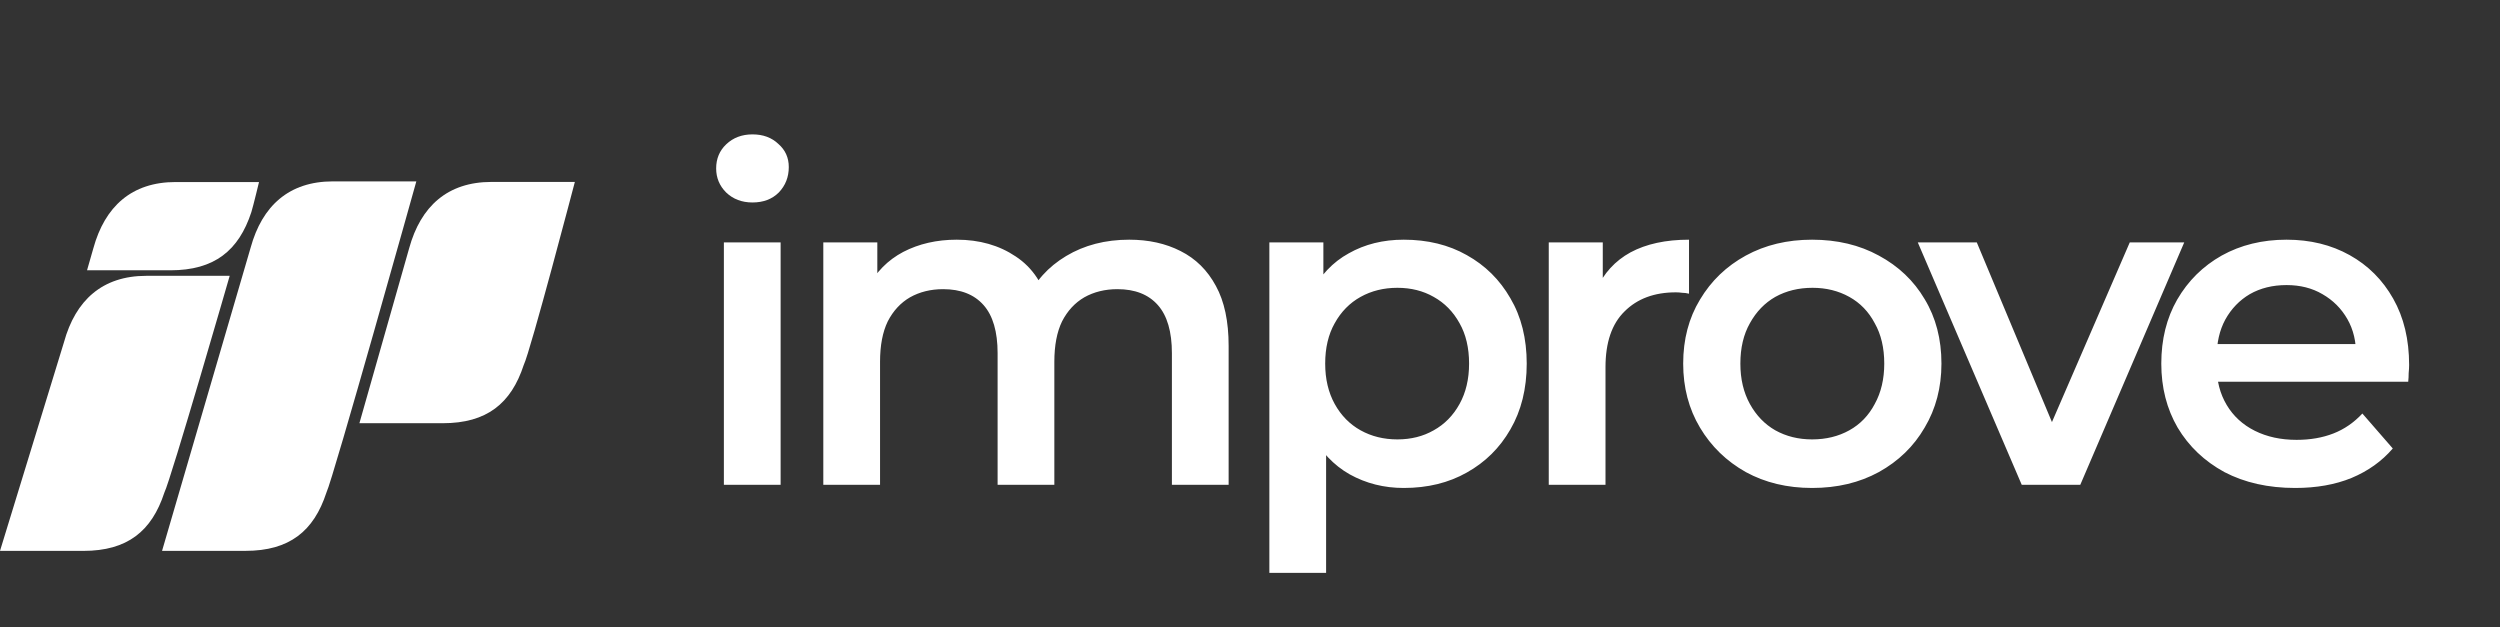
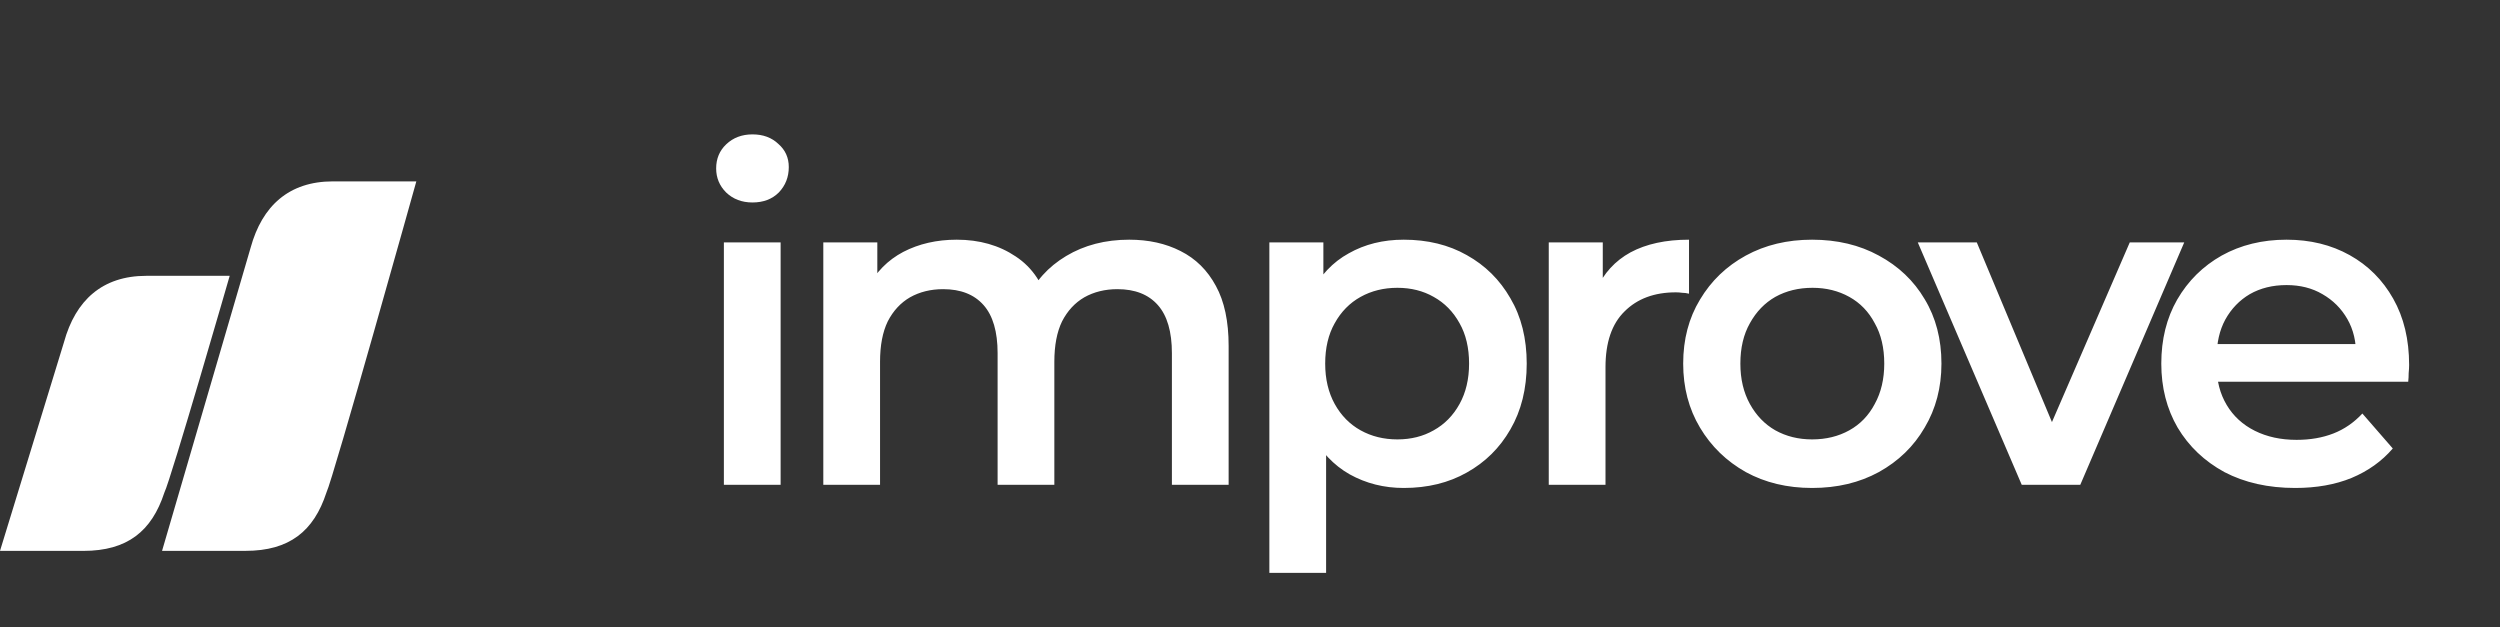
<svg xmlns="http://www.w3.org/2000/svg" width="263" height="66" viewBox="0 0 263 66" fill="none">
  <rect x="0" y="0" width="263" height="66" fill="#333333" stroke="none" />
  <path d="M35.021 19.081H43.798C43.798 19.081 35.049 50.369 34.335 51.83C33.01 55.883 30.442 57.95 25.825 57.95H17.048L26.366 26.055C27.577 21.652 30.404 19.081 35.021 19.081Z" fill="white" />
  <path d="M15.387 29.017H24.164C24.164 29.017 18.002 50.368 17.288 51.83C15.963 55.883 13.394 57.953 8.778 57.953H0L6.733 35.992C7.943 31.589 10.77 29.017 15.387 29.017Z" fill="white" />
-   <path d="M18.472 19.15H27.249C27.249 19.15 26.657 21.619 26.443 22.312C25.118 26.365 22.55 28.435 17.933 28.435H9.156L9.819 26.125C11.029 21.722 13.855 19.15 18.472 19.15Z" fill="white" />
-   <path d="M51.698 19.139H60.475C60.475 19.139 55.81 36.937 55.096 38.399C53.772 42.452 51.203 44.522 46.586 44.522H37.809L43.044 26.114C44.255 21.711 47.081 19.139 51.698 19.139Z" fill="white" />
  <path d="M76.152 51V25.502H82.121V51H76.152ZM79.16 21.3C78.046 21.3 77.123 20.95 76.391 20.249C75.69 19.549 75.34 18.705 75.34 17.718C75.34 16.7 75.69 15.856 76.391 15.188C77.123 14.487 78.046 14.137 79.16 14.137C80.274 14.137 81.181 14.472 81.882 15.14C82.614 15.777 82.98 16.588 82.98 17.575C82.98 18.626 82.63 19.517 81.93 20.249C81.229 20.95 80.306 21.3 79.16 21.3ZM118.795 25.215C120.833 25.215 122.631 25.613 124.191 26.409C125.783 27.205 127.024 28.43 127.915 30.086C128.807 31.709 129.252 33.81 129.252 36.389V51H123.284V37.153C123.284 34.892 122.79 33.205 121.804 32.091C120.817 30.977 119.4 30.42 117.554 30.42C116.249 30.42 115.087 30.706 114.068 31.279C113.081 31.852 112.301 32.696 111.728 33.81C111.187 34.924 110.917 36.341 110.917 38.06V51H104.948V37.153C104.948 34.892 104.454 33.205 103.468 32.091C102.481 30.977 101.064 30.42 99.218 30.42C97.913 30.42 96.751 30.706 95.732 31.279C94.745 31.852 93.965 32.696 93.392 33.81C92.851 34.924 92.581 36.341 92.581 38.06V51H86.612V25.502H92.294V32.282L91.291 30.277C92.151 28.621 93.392 27.364 95.016 26.504C96.671 25.645 98.549 25.215 100.65 25.215C103.038 25.215 105.107 25.804 106.858 26.982C108.641 28.16 109.818 29.942 110.391 32.33L108.052 31.518C108.879 29.608 110.248 28.08 112.158 26.934C114.068 25.788 116.28 25.215 118.795 25.215ZM147.671 51.334C145.602 51.334 143.708 50.857 141.989 49.902C140.302 48.947 138.949 47.514 137.93 45.604C136.943 43.663 136.45 41.211 136.45 38.251C136.45 35.258 136.927 32.807 137.882 30.897C138.869 28.987 140.206 27.571 141.893 26.648C143.581 25.693 145.507 25.215 147.671 25.215C150.186 25.215 152.398 25.756 154.308 26.839C156.25 27.921 157.778 29.433 158.892 31.375C160.038 33.317 160.611 35.609 160.611 38.251C160.611 40.893 160.038 43.201 158.892 45.175C157.778 47.116 156.25 48.628 154.308 49.711C152.398 50.793 150.186 51.334 147.671 51.334ZM133.537 60.263V25.502H139.219V31.518L139.028 38.299L139.506 45.079V60.263H133.537ZM147.003 46.225C148.435 46.225 149.708 45.907 150.823 45.27C151.969 44.633 152.876 43.71 153.544 42.501C154.213 41.291 154.547 39.874 154.547 38.251C154.547 36.596 154.213 35.179 153.544 34.001C152.876 32.791 151.969 31.868 150.823 31.232C149.708 30.595 148.435 30.277 147.003 30.277C145.57 30.277 144.281 30.595 143.135 31.232C141.989 31.868 141.082 32.791 140.413 34.001C139.745 35.179 139.41 36.596 139.41 38.251C139.41 39.874 139.745 41.291 140.413 42.501C141.082 43.71 141.989 44.633 143.135 45.27C144.281 45.907 145.57 46.225 147.003 46.225ZM162.929 51V25.502H168.612V32.521L167.943 30.468C168.707 28.749 169.901 27.444 171.524 26.552C173.18 25.661 175.233 25.215 177.684 25.215V30.897C177.429 30.834 177.191 30.802 176.968 30.802C176.745 30.77 176.522 30.754 176.299 30.754C174.039 30.754 172.241 31.423 170.904 32.76C169.567 34.065 168.898 36.023 168.898 38.633V51H162.929ZM190.632 51.334C188.021 51.334 185.698 50.777 183.66 49.663C181.623 48.517 180.015 46.957 178.838 44.983C177.66 43.01 177.071 40.766 177.071 38.251C177.071 35.704 177.66 33.46 178.838 31.518C180.015 29.544 181.623 28.001 183.66 26.886C185.698 25.772 188.021 25.215 190.632 25.215C193.274 25.215 195.614 25.772 197.651 26.886C199.72 28.001 201.328 29.529 202.474 31.47C203.651 33.412 204.24 35.672 204.24 38.251C204.24 40.766 203.651 43.01 202.474 44.983C201.328 46.957 199.72 48.517 197.651 49.663C195.614 50.777 193.274 51.334 190.632 51.334ZM190.632 46.225C192.096 46.225 193.401 45.907 194.547 45.27C195.693 44.633 196.585 43.71 197.221 42.501C197.89 41.291 198.224 39.874 198.224 38.251C198.224 36.596 197.89 35.179 197.221 34.001C196.585 32.791 195.693 31.868 194.547 31.232C193.401 30.595 192.112 30.277 190.679 30.277C189.215 30.277 187.91 30.595 186.764 31.232C185.65 31.868 184.758 32.791 184.09 34.001C183.422 35.179 183.087 36.596 183.087 38.251C183.087 39.874 183.422 41.291 184.09 42.501C184.758 43.71 185.65 44.633 186.764 45.27C187.91 45.907 189.199 46.225 190.632 46.225ZM212.686 51L201.752 25.502H207.959L217.366 47.992H214.31L224.051 25.502H229.781L218.846 51H212.686ZM241.455 51.334C238.621 51.334 236.138 50.777 234.006 49.663C231.905 48.517 230.265 46.957 229.087 44.983C227.941 43.01 227.368 40.766 227.368 38.251C227.368 35.704 227.925 33.46 229.04 31.518C230.186 29.544 231.745 28.001 233.719 26.886C235.725 25.772 238.001 25.215 240.547 25.215C243.03 25.215 245.243 25.756 247.185 26.839C249.126 27.921 250.654 29.449 251.768 31.423C252.883 33.396 253.44 35.72 253.44 38.394C253.44 38.649 253.424 38.935 253.392 39.254C253.392 39.572 253.376 39.874 253.344 40.161H232.096V36.198H250.193L247.853 37.439C247.885 35.975 247.582 34.685 246.946 33.571C246.309 32.457 245.434 31.582 244.32 30.945C243.237 30.308 241.98 29.99 240.547 29.99C239.083 29.99 237.794 30.308 236.68 30.945C235.597 31.582 234.738 32.473 234.101 33.619C233.496 34.733 233.194 36.054 233.194 37.582V38.537C233.194 40.065 233.544 41.418 234.244 42.596C234.945 43.774 235.931 44.681 237.205 45.318C238.478 45.954 239.942 46.273 241.598 46.273C243.03 46.273 244.32 46.05 245.466 45.604C246.612 45.159 247.63 44.458 248.522 43.503L251.721 47.18C250.575 48.517 249.126 49.552 247.376 50.284C245.657 50.984 243.683 51.334 241.455 51.334Z" fill="white" />
</svg>